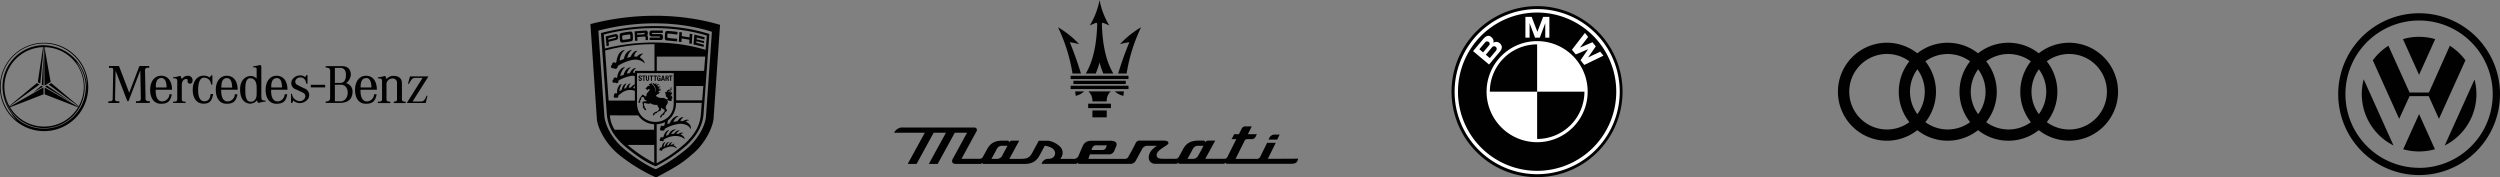
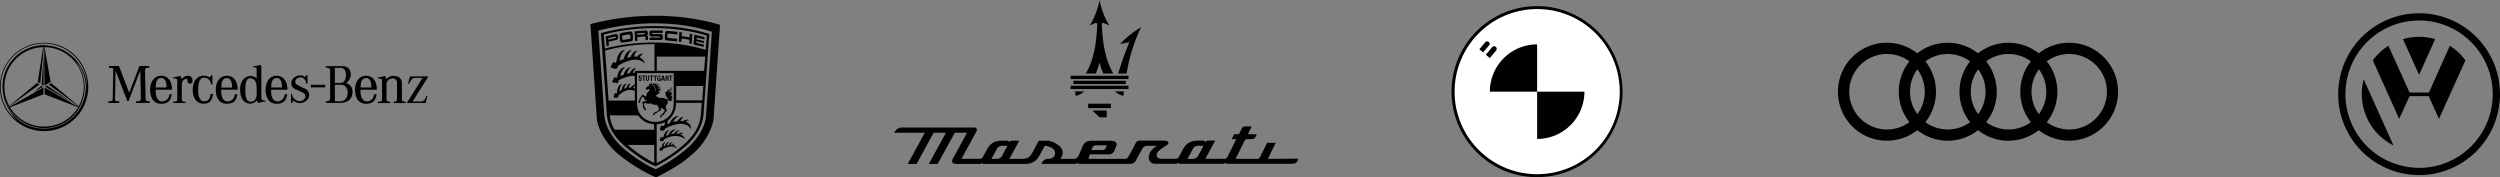
<svg xmlns="http://www.w3.org/2000/svg" id="Warstwa_1" data-name="Warstwa 1" viewBox="0 0 961.99 68.28">
  <rect x="0" y="0" width="961.99" height="68.28" fill="#808080" stroke="none" />
  <defs>
    <style>
      .cls-1, .cls-2 {
        fill: #010101;
      }

      .cls-1 {
        fill-rule: evenodd;
      }

      .cls-3 {
        fill: #fff;
      }
    </style>
  </defs>
  <title>Brands logos ENZO</title>
  <g>
    <path class="cls-1" d="M30.12,47.72l.76-.43,9.5,6.51L30.12,47.72Zm-.55-.34-.7-.41.79-12.43Zm-.84,0-3.15,2.6,3.77-2.22Z" transform="translate(-12.81 -14.4)" />
    <path class="cls-1" d="M29.77,30.86a17,17,0,1,0,17,17,17,17,0,0,0-16.95-17Zm0,33a15.39,15.39,0,0,1-10.2-3.66,16.34,16.34,0,0,1-5.18-9.88,15.58,15.58,0,0,0,31-2.5A16.24,16.24,0,0,0,42,38.14c2,1.58,3.82,6.08,3.82,9.69A16,16,0,0,1,29.77,63.87ZM28.3,46.61l1.37-14.06h.14l.13,14.8,2.36-1.41L29.93,32.55A15.26,15.26,0,0,1,43.12,55.24l-10.6-8.87-1,.57,11.53,8.43-.09.15L30,48.06v2.63l12.87,5a15.27,15.27,0,0,1-26.19,0l12.87-5V48l-13,7.45-.08-.15L28,46.94l-1-.58L16.39,55.19a15.28,15.28,0,0,1,13-22.64L27.35,46l.95.57Zm1.47-14.84a16,16,0,0,0-16,16A17.83,17.83,0,0,0,17,57.74a13.18,13.18,0,0,0,2.37,3.08A16.64,16.64,0,0,1,29.77,31.15c9.19,0,16.79,7.78,16.51,16.66a16.84,16.84,0,0,0-16.51-16Zm74.49,17.17c0-3-1.32-5.39-4.2-5.39-2.68,0-4.21,2.41-4.21,5.39s1.27,5.39,4.21,5.39,3.68-1.42,4.11-3.66h-1a2.85,2.85,0,0,1-2.72,2.76c-2.39,0-2.56-3-2.52-4.48L98,48.1c0-.91-.09-3.64,2.13-3.64,1.76,0,2,2.26,2,3.64H98l-.05.84ZM54.75,39.85l0,.67h.63c.46,0,1,0,1,.63l-.21,11.34c0,.42-.21.87-1,.87H54.5l0,.68h4.23v-.68H58c-.54,0-.92-.17-.92-.87l.21-10.88,4.52,11.71h.46L66.8,41.48l.21,11a1,1,0,0,1-1,.87h-.88V54h5.31v-.68h-.62a.91.91,0,0,1-1-.83l-.21-11.22a.9.9,0,0,1,.84-.8h.79v-.67H66.46l-3.93,10.3-3.94-10.3H54.75Zm29.44,14.2v-.54h-.42c-.37,0-1-.13-1-.88V47.14c0-1.72.87-2.34,1.75-2.34.34,0,.55.17.47.79a.89.89,0,0,0,.92,1c.46-.05,1-.13,1-1.3a1.7,1.7,0,0,0-1.93-1.72,2.54,2.54,0,0,0-1.88.88c-.24.34-.54.21-.58-.17s-.21-.76-.63-.63a9.89,9.89,0,0,1-2.46.46v.42c1.75-.08,1.59.8,1.59,1.22v6.86c0,.76-.68.88-1,.88h-.59V54Zm9.32-9.83a3.91,3.91,0,0,0-2.33-.7c-2.68,0-4.21,2.41-4.21,5.39s1.27,5.37,4.21,5.38c2.59,0,3.22-1.45,3.66-3.71h-1c-.08.83-.37,2.76-2.26,2.8-2.39.06-2.56-3-2.52-4.47,0-.93.13-4.61,2.14-4.61A2.6,2.6,0,0,1,94,46.89h.54V43.38h-.46l-.55.84Zm60.54,9.2c-2.39,0-2.56-3-2.51-4.48h6.29c0-3-1.31-5.39-4.2-5.39-2.68,0-4.2,2.41-4.2,5.39s1.27,5.39,4.2,5.39,3.68-1.42,4.12-3.66h-1a2.84,2.84,0,0,1-2.72,2.76Zm-.33-9c1.76,0,2,2.26,2,3.64h-4.15C151.58,47.19,151.5,44.46,153.72,44.46Zm-34.07,9c-2.38,0-2.55-3-2.51-4.48h6.29c0-3-1.32-5.39-4.2-5.39-2.68,0-4.21,2.41-4.21,5.39s1.27,5.39,4.21,5.39,3.68-1.42,4.12-3.66h-1a2.84,2.84,0,0,1-2.72,2.76Zm-.34-9c1.76,0,2,2.26,2,3.64h-4.14C117.18,47.19,117.1,44.46,119.31,44.46Zm-44.07,9c-2.39,0-2.56-3-2.52-4.48H79c0-3-1.32-5.39-4.2-5.39-2.68,0-4.21,2.41-4.21,5.39s1.27,5.39,4.21,5.39,3.68-1.42,4.11-3.66H78a2.85,2.85,0,0,1-2.72,2.76Zm-.34-9c1.76,0,2,2.26,2,3.64H72.77c0-.91-.09-3.64,2.13-3.64Zm38.47,7.4V40.19c0-.48-.25-.88-.68-.76a10.38,10.38,0,0,1-2.46.47v.42c1.21-.08,1.34.29,1.34.71v3.6a3.15,3.15,0,0,0-2.31-1c-1.42,0-4.06,1.12-4.06,5.1,0,5.23,3.06,5.56,4,5.56a3.72,3.72,0,0,0,2.39-1.14c0-.09.15-.2.19,0,0,.38.31.94.73.81A9.88,9.88,0,0,1,115,53.5v-.42c-1.75.08-1.58-.8-1.58-1.22Zm-1.8-1.26c0,2.31-1.26,3-2.27,3-2.26,0-2.09-3.47-2.09-4.94s.08-4.35,2.13-4.1,2.23,2.43,2.23,3.72V50.6Zm26.36-2.54v-1h-5.52v1ZM124.8,50.49V54h.46l.42-.92a3.77,3.77,0,0,0,2.43,1,4,4,0,0,0,3.35-1.8,2.71,2.71,0,0,0-1.09-3.68c-1.24-.51-2.34-1.13-3.18-1.55a1.36,1.36,0,0,1-.75-1.42,1.9,1.9,0,0,1,2.05-1.42c1.34,0,2,1.09,2.17,2.39h.47V43.29h-.42l-.47.79a3,3,0,0,0-2.05-.67A3.64,3.64,0,0,0,125.3,45a2.53,2.53,0,0,0,1.26,3.76c1.8.76,2.64,1.22,3.14,1.47a1.52,1.52,0,0,1,.46,1.84,2.26,2.26,0,0,1-2,1.26,3.15,3.15,0,0,1-3-2.85Zm21-4.11c1-.25,2-2.05,2-3.26s-.47-3.26-3.39-3.26h-6.28v.54c.62,0,1.72.13,1.72,1.17V51.9c0,.59,0,1.55-1.72,1.55V54h5.15c1.55,0,5.1-.13,5.19-4.23a3.3,3.3,0,0,0-2.69-3.43Zm-4.13-5.86h2.09c1.55,0,2.17,1.13,2.17,2.6,0,1.8-.54,3.18-2.17,3.18h-2.09Zm2.13,12.85h-2.13V47H144c1.38,0,2.6,1,2.6,3.06s-1.26,3.34-2.85,3.34Zm21.78-6.94v6.2c0,.75-.68.88-1,.88h-.25v.54h4.56v-.54h-.42c-.38,0-1-.13-1-.88V46.48c0-2.81-2.56-2.89-3.43-2.89a3.29,3.29,0,0,0-2.14.88c-.24.34-.54.21-.58-.17s-.21-.75-.62-.63a10.56,10.56,0,0,1-2.47.47v.42c1.76-.08,1.59.79,1.59,1.21v6.87c0,.75-.67.87-1.05.87h-.58v.55H163v-.55h-.42c-.38,0-1.05-.13-1.05-.87v-5.5a2.24,2.24,0,0,1,2.05-2.51,1.65,1.65,0,0,1,2,1.8Zm4.23.21.75-2.85h7.12l-6.11,9.67h3.26c.75,0,1.34-.29,2.13-2.22h.34l-.68,2.8h-7.28l6.07-9.67h-2.73c-.67,0-1.42,0-2.46,2.27Z" transform="translate(-12.81 -14.4)" />
  </g>
  <g id="Layer_1">
-     <path class="cls-1" d="M504.26,68.12h-3.33c.08-.17.16-.32.23-.48a2.22,2.22,0,0,1,2.35-1.44h1.7Z" transform="translate(-12.81 -14.4)" />
    <path class="cls-1" d="M500.67,75.52c1-2,2-4.1,3.05-6.16H500.4c-.88,1.78-1.77,3.54-2.64,5.32a1.39,1.39,0,0,1-1.41.84h-8.1c1.11-2.19,2.2-4.38,3.29-6.59.45-.92.62-1,1.71-1h1a1.66,1.66,0,0,0,1.76-1c.15-.31.29-.61.45-.9H493c.49-1,1-2,1.48-3h-2.17a1.63,1.63,0,0,0-1.77,1l-1,2h-1.82c-.31.64-.63,1.27-1,1.91h1.82c-.38.75-3,6-3.36,6.73a1.36,1.36,0,0,1-1.39.84h-7.19l3.82-7h-2.64a1.42,1.42,0,0,0-1.27.68c0-.51-.19-.68-.66-.68h-1.83c-3,0-4.69.94-6,3.32-.52,1-1,1.9-1.55,2.85a1.43,1.43,0,0,1-1.41.82c-1.53,0-3.08,0-4.63,0s-2.33-.25-2.51-1.13.21-1.72,2.47-3.21c.43-.27.84-.55,1.27-.84s.83-.6.75-1-.31-.82-2.13-.82c-2.91,0-5.81,0-8.72,0a1.67,1.67,0,0,0-1.77,1C448.92,71.26,448,73,447,74.7a1.41,1.41,0,0,1-1.39.84h-14c.2-.58.4-1.18.59-1.76h7a2.18,2.18,0,0,0,2.45-1.52c.22-.52.45-1.06.66-1.58a1.49,1.49,0,0,0,0-1.38c-.34-.49-1.18-.75-2.44-.75h-6.71c-2.15,0-3.11.6-3.86,2.36-.48,1.09-.94,2.19-1.4,3.28a2.1,2.1,0,0,1-2.3,1.35h-4.8c.11-.15.22-.31.31-.46a3.31,3.31,0,0,0-.49-4.35,8.83,8.83,0,0,0-4.37-2.18c-1.24,0-2.48,0-3.72,0L410,73.23c-1.08,2-2.24,2.29-4.3,2.29h-4.5l3.81-7h-2.63a1.41,1.41,0,0,0-1.28.68c0-.51-.18-.68-.67-.68h-1.81c-3,0-4.69.94-6,3.32-.52,1-1.05,1.9-1.55,2.85a1.42,1.42,0,0,1-1.41.82h-6.87c1.95-3.55,3.88-7.11,5.83-10.67a.93.93,0,0,0-.82-1.37H360.53a3.54,3.54,0,0,0-3.65,2h11.8q-3.29,6-6.58,12h3.41l6.57-12h4.73c-2.2,4-4.39,8-6.58,12h3.4c2.2-4,4.39-8,6.58-12h4.72l-5.43,9.94a1.66,1.66,0,0,0-.23,1.51c.23.37.79.57,1.61.57h9a1,1,0,0,0,.9-.46c0,.35.29.46.65.46h15.4c3,0,4.68-.89,6-3.29l2-3.71.21,0c2.43.46,3.65,1.37,3.76,2.75a2,2,0,0,1-.51,1.5,2.69,2.69,0,0,1-1.91.78,2.64,2.64,0,0,0-2.78,1.93h13.05a1,1,0,0,0,.89-.46c0,.35.3.46.66.46h19.28A2.39,2.39,0,0,0,450,75.94l2.25-4.13a2.28,2.28,0,0,1,2.28-1.3h3.41a12.18,12.18,0,0,0-1.7,1.4,4.53,4.53,0,0,0-1.38,2.76,2.55,2.55,0,0,0,.58,2,2.51,2.51,0,0,0,1.91.75h7.95a1,1,0,0,0,.88-.46c0,.35.31.46.66.46H483.5a1,1,0,0,0,.91-.46c0,.35.29.46.64.46h24.68c1.49,0,2.24-.47,2.52-1.61l.09-.35Zm-67.6-4.13a1.63,1.63,0,0,1,1.82-1.06h3.8l-.26.78a1.46,1.46,0,0,1-1.64,1h-4C432.91,71.86,433,71.62,433.07,71.39ZM398.5,74.21a2.26,2.26,0,0,1-2.29,1.31h-1.88c.67-1.24,1.36-2.46,2-3.71a2.25,2.25,0,0,1,2.27-1.31h1.88Zm75.41,0a2.24,2.24,0,0,1-2.27,1.31h-1.89c.68-1.24,1.37-2.46,2-3.71a2.24,2.24,0,0,1,2.27-1.31h1.88C475.27,71.74,474.6,73,473.91,74.21Z" transform="translate(-12.81 -14.4)" />
    <path class="cls-1" d="M431.53,56v-1.7h8.76V56h-8.76Z" transform="translate(-12.81 -14.4)" />
-     <path class="cls-1" d="M435.92,59.55h2.76V56.9h-5.52v2.65Zm0,0Z" transform="translate(-12.81 -14.4)" />
-     <path class="cls-1" d="M433.16,53.42a4.81,4.81,0,0,0-1.56-3.86h8.64a4.75,4.75,0,0,0-1.56,3.86h-5.52Z" transform="translate(-12.81 -14.4)" />
+     <path class="cls-1" d="M435.92,59.55h2.76V56.9h-5.52Zm0,0Z" transform="translate(-12.81 -14.4)" />
    <path class="cls-1" d="M425.85,46.74V45.48H446v1.26H425.85Z" transform="translate(-12.81 -14.4)" />
    <path class="cls-1" d="M426.75,51.29A7.23,7.23,0,0,0,430,49.56h-3.49C426.61,50.12,426.67,50.71,426.75,51.29Z" transform="translate(-12.81 -14.4)" />
    <path class="cls-1" d="M445.09,51.29a7.3,7.3,0,0,1-3.3-1.73h3.51C445.22,50.12,445.15,50.71,445.09,51.29Z" transform="translate(-12.81 -14.4)" />
-     <path class="cls-1" d="M425.51,42.7a64.72,64.72,0,0,0-5.58-17.81,35.11,35.11,0,0,1,8.12,6.5,33.41,33.41,0,0,0-3.6-.75c1.67,4,3.05,8,4.31,12.06Z" transform="translate(-12.81 -14.4)" />
    <path class="cls-1" d="M446.33,42.7a64.4,64.4,0,0,1,5.56-17.81,35.72,35.72,0,0,0-8.11,6.5,33.08,33.08,0,0,1,3.61-.75,122.86,122.86,0,0,0-4.31,12.06Z" transform="translate(-12.81 -14.4)" />
    <path class="cls-1" d="M424.79,44.82V43.55h22.26v1.27H424.79Z" transform="translate(-12.81 -14.4)" />
    <path class="cls-1" d="M432.16,24.2a29.38,29.38,0,0,0,3.76-9.8,28.74,28.74,0,0,0,3.75,9.8c-.61-.28-1.27-.57-2-.87s-.87-.13-.86.52c.22,6.28,1.14,13.43,4.42,18.85h-3.87a31.18,31.18,0,0,1-1.45-4.27,32.68,32.68,0,0,1-1.46,4.27H430.6c3.28-5.42,4.2-12.57,4.41-18.85,0-.65-.24-.81-.87-.52S432.78,23.92,432.16,24.2Z" transform="translate(-12.81 -14.4)" />
    <path class="cls-1" d="M424.79,48.67V47.39h22.26v1.28H424.79Z" transform="translate(-12.81 -14.4)" />
  </g>
  <path class="cls-1" d="M279.05,73.86c-3.75,3.42-7,5.26-13.76,8.83a65.56,65.56,0,0,1-14-8.52c-4.95-3.85-8.5-10.12-8.81-14L240,23.67c16.72-4.36,34.5-4.26,49.88.29l-2.5,36.18c-.32,3.27-3.25,9.64-8.31,13.72Zm5.44-14.92,2.26-32.31c-13.23-4.22-29.09-4.28-43.7-.44l2.31,32.73c.24,3.4,2.68,8.6,7.37,12.59,2.82,2.4,8.35,6.43,12.44,8a62.21,62.21,0,0,0,12.38-8.28c4.2-3.83,6.69-8.6,6.94-12.26ZM277,70.35a56.38,56.38,0,0,1-11.84,8c-3.75-1.16-9.3-5.45-12-7.76-4.65-4-6.55-8.24-6.84-12.23l-2.26-31.24c13.91-3.66,29.09-3.66,41.71.37l-2.24,30.82c-.33,4.11-2.23,8-6.55,12.08ZM245.13,27.69l.45,5.38c13.27-3.32,27.19-3,38.73.51l.5-5.48C272.84,24.43,258.32,24.23,245.13,27.69Zm33,2-3-.5L275,30.6l-1-.15.23-3.73,1,.15-.11,1.43,3,.49.1-1.43,1,.19L279,31.3l-1-.19.11-1.42Zm-14.46-1.27a.9.9,0,0,1-.85-.42,2.16,2.16,0,0,1,0-1.42.88.88,0,0,1,.79-.43h4.24v.92h-4c-.2,0-.21.44,0,.44h3.17a.85.85,0,0,1,.8.52,2.64,2.64,0,0,1,0,1.31c-.09.3-.42.46-.84.46h-4.19v-.94h3.73a.22.22,0,0,0,0-.44Zm-2.45.37a.34.34,0,0,0-.36-.34h0l-2.81.2.05,1.4-.91.1L257,26.46l4.19-.31a.79.79,0,0,1,.89.7c0,.4.05.92-.27,1.14a1,1,0,0,1,.33.88l0,.94-.92,0V28.79Zm-.6-1.19c.36,0,.33-.58,0-.55l-2.68.2,0,.52Zm-8.79-.49a29.19,29.19,0,0,1,3.55-.56.71.71,0,0,1,.81.52,9.2,9.2,0,0,1,.12,2.59.74.74,0,0,1-.63.62,29.28,29.28,0,0,1-3.5.49.7.7,0,0,1-.71-.48,9.74,9.74,0,0,1-.19-2.56.78.78,0,0,1,.55-.62Zm3.36,2.24c.12,0,.17-.16.18-.25a5.4,5.4,0,0,0-.06-1.28c0-.1-.11-.17-.29-.15a22.58,22.58,0,0,0-2.54.37.29.29,0,0,0-.25.24,7,7,0,0,0,.1,1.29.24.24,0,0,0,.22.15,21.25,21.25,0,0,0,2.64-.37ZM270,27.26a.34.34,0,0,0-.35.22,8.21,8.21,0,0,0-.06,1.22c0,.07.11.26.21.27.9.13,2.64.29,3.59.35l-.06,1c-1.24-.06-2.55-.25-3.9-.35a.74.74,0,0,1-.78-.7,12.44,12.44,0,0,1,.14-2.39.78.78,0,0,1,.86-.56,35,35,0,0,1,3.87.37l-.06,1c-.79-.07-2.29-.3-3.46-.35Zm-20.42.28c1.27-.29,1.46,1.95.41,2.21l-3,.74.14,1.45-.92.24-.33-3.77,3.65-.87Zm0,1.47c.3-.07.26-.61-.06-.54l-2.66.64.06.56Zm31.22,1.24-.06.6,2.92.74-.08.84-3.92-.92L280,27.7l3.94,1-.09.89-2.93-.71-.05.64,2.91.71-.08.75-2.9-.69ZM252.57,41.07a6.44,6.44,0,0,0-1,2.09.83.83,0,0,0,0,.49,12.1,12.1,0,0,1,1.18-.44c.11-.25.17-.55.27-.78a5.5,5.5,0,0,1,.42-.78,3.11,3.11,0,0,1,2.17-1.41,6.43,6.43,0,0,0-.94,1,5.41,5.41,0,0,0-.43.83,2.69,2.69,0,0,0-.16.67,5.72,5.72,0,0,1,1-.21.86.86,0,0,0,.3-.42,3.59,3.59,0,0,1,1.17-1.28,1.42,1.42,0,0,1,1-.21,3.94,3.94,0,0,0-.78.84,2.26,2.26,0,0,0-.39.92,3,3,0,0,0,.77,0l0-.72h7.5V31.41a69.58,69.58,0,0,0-19,2.45L247,53.12h10.11V49.36a5.11,5.11,0,0,0-3.46-.07,8.05,8.05,0,0,0-1.62.83l-1.18.93a.63.63,0,0,0-.12.45.57.57,0,0,1-.63.54,1.2,1.2,0,0,0-.66,0c-.25,0-.47-.26-.49-.43s.14-.51.15-.6a.73.73,0,0,1,.28-.66.52.52,0,0,1,.5,0,.17.17,0,0,0,.14,0,2,2,0,0,0,.23-.17c0-.21,0-.54,0-.72a4.73,4.73,0,0,1,.18-.91,6.14,6.14,0,0,1,.45-1,1.65,1.65,0,0,1,1.21-.84,2.74,2.74,0,0,0-.32.54,6.4,6.4,0,0,0-.51,1.47,3,3,0,0,0-.08.8A8.53,8.53,0,0,1,252,49a5.63,5.63,0,0,1,.52-1.48,1.92,1.92,0,0,1,1.43-1,4,4,0,0,0-.86,1.54,1.28,1.28,0,0,0-.08.47,2.34,2.34,0,0,1,.7-.21,5.36,5.36,0,0,1,.4-.83,2,2,0,0,1,1.41-1,4.44,4.44,0,0,0-.71,1.25,1.4,1.4,0,0,0-.07.39,4.73,4.73,0,0,1,.71,0c.26-.23.45-.51.76-.75a3.44,3.44,0,0,1,.86-.5V43.66a3.35,3.35,0,0,0-1.24-.08,15.36,15.36,0,0,0-5,1.79,4.05,4.05,0,0,1-.1.62.86.86,0,0,1-.41.41c-.3.13-.64-.27-.79-.21a.86.86,0,0,1-.85-.07.71.71,0,0,1-.19-.67,1,1,0,0,1,.31-.42c.11-.11,0-.51.41-.75a1,1,0,0,1,.9.12l.15-.09c0-.11.09-.44.14-.71s.09-.46.17-.72a5.28,5.28,0,0,1,1.24-2,2.37,2.37,0,0,1,1.52-.63c0,.07-.63.6-.8.83Zm1.2-6.17A3.25,3.25,0,0,1,256,33.56a5.34,5.34,0,0,0-1.1,1.25,5,5,0,0,0-.7,1.86,12.13,12.13,0,0,1,1.25-.35,5.47,5.47,0,0,1,1.25-1.88,2,2,0,0,1,1.4-.49,4.37,4.37,0,0,1-.44.42,2.31,2.31,0,0,0-.58.83,8.08,8.08,0,0,0-.28.95,6.42,6.42,0,0,1,1.13.08,2.73,2.73,0,0,1,2.45-1.18c-.48.26-1.35,1-1.3,1.44.72.47,1.79,1.44,1.84,2.35a5.36,5.36,0,0,0-1.7-1.16,6.24,6.24,0,0,0-3.11-.22,16.65,16.65,0,0,0-5.53,2.29,2.36,2.36,0,0,1-.32.83,1,1,0,0,1-.52.31,1.26,1.26,0,0,1-.73-.18c-.14-.08-.51,0-.75-.11a.63.63,0,0,1-.34-.69c.06-.32.39-.52.43-.84a.8.8,0,0,1,.58-.69,1,1,0,0,1,.55.11,1.19,1.19,0,0,0,.22.12,2.14,2.14,0,0,0,.22-.13s.19-1,.28-1.43a11.33,11.33,0,0,1,.4-1.16c.4-1.16,1.66-2.33,2.67-2.26a9.91,9.91,0,0,0-.83.82,6.39,6.39,0,0,0-1.18,3.31c.56-.26,1.05-.45,1.55-.64a11.56,11.56,0,0,1,.48-1.4,5.07,5.07,0,0,1,.46-.82Zm30.41,1.28-18.64,0v5.48h18.21l.42-5.49ZM267.68,64.6a.74.74,0,0,1-.59,0,.54.54,0,0,1-.33-.49c0-.18.16-.39.19-.59s-.07-.46.26-.66a.72.72,0,0,1,.38-.08c.13,0,.24.11.37.13a2.92,2.92,0,0,0,.5-.25,9,9,0,0,0,.24-1.28,8.32,8.32,0,0,1-3.2.82v15a53.16,53.16,0,0,0,11.17-7.82c3.29-3.21,5.51-6.46,5.85-11.14l.31-4.27h-9.9a8.33,8.33,0,0,1-3.12,6.77,10.32,10.32,0,0,0-.19,1.44,8.36,8.36,0,0,1,.88-.33,10.69,10.69,0,0,1,.56-1.06,4.29,4.29,0,0,1,1.56-1.46,1.69,1.69,0,0,1,1.32-.23,4.39,4.39,0,0,0-1.27,1,3,3,0,0,0-.67,1,1.3,1.3,0,0,0,0,.21,13.92,13.92,0,0,1,1.47-.26s.15-.24.24-.35a4.2,4.2,0,0,1,.33-.42,2.3,2.3,0,0,1,1.86-.85,3.37,3.37,0,0,0-1.15,1.25c-.05.09-.11.23-.08.28s.62,0,.93.05a3.54,3.54,0,0,1,1.16-.51,1.68,1.68,0,0,1,1.31.19,2,2,0,0,0-.81.14,1.22,1.22,0,0,0-.55.38,3.29,3.29,0,0,1,1,.62,3.16,3.16,0,0,1,.59.62,2,2,0,0,1,.26,1.73,2.58,2.58,0,0,0-.21-.48,3.05,3.05,0,0,0-.72-.82,5.45,5.45,0,0,0-4.28-.67A13.42,13.42,0,0,0,268.58,64a.67.67,0,0,1-.23.59c-.21.16-.52,0-.67,0ZM270,66.29c.16-.24.34-.59.44-.74a2.93,2.93,0,0,1,1.13-1.07,2.14,2.14,0,0,1,1.47-.19,2.65,2.65,0,0,0-.86.42,4.49,4.49,0,0,0-.86.81,2.33,2.33,0,0,0-.27.5,6.28,6.28,0,0,1,1.11-.17,6.74,6.74,0,0,1,1-1,1.54,1.54,0,0,1,1.26-.23,3,3,0,0,0-1.23,1,.89.89,0,0,0-.11.22l.76.08a5.76,5.76,0,0,1,.8-.4,1.14,1.14,0,0,1,1.17.14,1.79,1.79,0,0,0-.64.11.93.93,0,0,0-.48.36,3.22,3.22,0,0,1,1.33,1,1.15,1.15,0,0,1,.18.85,2.09,2.09,0,0,0-.54-.5,5.4,5.4,0,0,0-.72-.39,7.07,7.07,0,0,0-3.13-.31,9.52,9.52,0,0,0-3.6,1.33.6.6,0,0,1-.21.6c-.3.15-.59-.1-.64-.09a.76.76,0,0,1-.49,0,.52.52,0,0,1-.22-.56,1.51,1.51,0,0,1,.27-.36.48.48,0,0,1,.46-.55c.16,0,.28.11.41.14l.26-.13c.07-.26.19-.53.26-.75a4.05,4.05,0,0,1,.52-1,2,2,0,0,1,1.58-1,2.4,2.4,0,0,0-.46.42,5.06,5.06,0,0,0-.55.84,2.65,2.65,0,0,0-.29,1c.29-.14.59-.28.89-.4Zm-.1,2.82a1.2,1.2,0,0,1,.55-.11,2.1,2.1,0,0,0-.95,1.19s0,.15,0,.18a5,5,0,0,0,.53-.14,2.28,2.28,0,0,1,.27-.39,1.32,1.32,0,0,1,1.38-.68,1.65,1.65,0,0,0-.82.76c0,.06,0,.17,0,.17l.56,0a1.39,1.39,0,0,1,1.08-.35,1.66,1.66,0,0,0-.49.34.31.31,0,0,0-.1.15,4.79,4.79,0,0,1,.88.58,1.6,1.6,0,0,1,.47.73,4.36,4.36,0,0,0-1.9-.78,4.5,4.5,0,0,0-1.05.1,9.84,9.84,0,0,0-2.56,1,.54.54,0,0,1-.2.47c-.11.1-.36.15-.45,0s-.4,0-.47-.09a.71.71,0,0,1-.1-.3.47.47,0,0,1,.2-.36s0-.32.24-.42a.37.37,0,0,1,.39,0l.11-.08a3.61,3.61,0,0,1,.22-1c.17-.48.73-1.06,1.22-1a2.88,2.88,0,0,0-.69,1.25,3,3,0,0,0,0,.51,2.53,2.53,0,0,1,.37-.18,6.1,6.1,0,0,1,.28-.58,2.45,2.45,0,0,1,1-1ZM247.5,58.79a11.39,11.39,0,0,0,1.82,5.52H264.5l0-2.11a7.72,7.72,0,0,1-6.11-3.4Zm10.43-4.74c0,9.66,14.12,9.66,14.12.1V42.54H257.93Zm4.55-4.62a1.37,1.37,0,0,0,.35-.63c0-.16-.45-.15-.62,0A1.18,1.18,0,0,0,262,49c-.05.07-.24.14-.33,0s.08-.26.07-.36-.31.09-.46,0a.2.2,0,0,1,0-.29s.14,0,.19-.07a.39.39,0,0,0,.06-.2c0-.08.11-.12.16-.18a2.84,2.84,0,0,1,.65-.51c.17,0,.42.1.57,0s.09-.07,0-.1l-.4-.26a.32.32,0,0,1,.09-.23c.19-.17.48-.05.73-.09a.88.88,0,0,0,.46-.21c0,.12-.05.25-.05.38.16.15.32.27.47.41a2.57,2.57,0,0,1,.67,1.68,8.77,8.77,0,0,1,0,1,3,3,0,0,0,.14-.71,2.55,2.55,0,0,0-.45-1.88,4,4,0,0,0-.55-.62c0-.21.2-.57.37-.44s-.06.21.06.28a.61.61,0,0,0,.38.06,2.78,2.78,0,0,1,.53-.11c.08,0,.21,0,.24,0s0,.09-.1.11-.17,0-.23.07-.09.1-.07.16a.14.14,0,0,0,.18.1,4,4,0,0,1,1-.15c.17,0,.14.13.05.18a.76.76,0,0,1-.2.06c-.31,0-.54.06-.5.23s.22,0,.26.1-.09.14-.08.21.42.15.59.11.34-.13.4,0a.13.13,0,0,1-.06.21,1.67,1.67,0,0,0-.6.25.22.22,0,0,0,.12.31,5.31,5.31,0,0,1,.64.08.16.16,0,0,1,.13.14c0,.08-.08.11-.14.13a3,3,0,0,0-.43.08s-.11,0-.1.08.19.06.31.08.22.06.22.14-.07.11-.21.1a1.08,1.08,0,0,0-.48.05s-.18,0-.17.1.17,0,.22.12-.08.13-.09.24a.07.07,0,0,0,.06.07.71.71,0,0,0,.43,0c.14,0,.19.16.15.18s-.59,0-.68.06.22.27.21.31a.14.14,0,0,1-.08.1c-.18.07-.41-.06-.54,0s-.06.24-.13.33-.27.06-.35.13a.25.25,0,0,0,0,.38,1.25,1.25,0,0,0,.3.21,3.42,3.42,0,0,0,1.64.5,3.82,3.82,0,0,1,1,0,2.82,2.82,0,0,1,.8.42.65.65,0,0,0,.53.05.3.3,0,0,0,.19-.32c-.08-.41-.77-.55-.78-1a2.13,2.13,0,0,0-.21-1.05c-.06-.11-.07-.38.07-.41s.14.12.23.09c.4-.16.42-.8.84-.92.24-.07,1.07-.08,1-.18a.56.56,0,0,1,0-.66c.06-.08.23-.17.3-.08s-.14.24-.12.4.23.44.06.6-.84.12-1.06.46-.15.36,0,.35.24-.18.36-.26.38-.22.5-.11,0,.17-.13.2-.32.28-.26.34.62-.35.74-.26-.25.39-.2.48.29-.07.36,0-.17.37-.33.48-.07.37-.25.46-.28.26-.26.28a.1.1,0,0,0,.15,0c.21-.14.48-.3.59-.26s0,.33-.11.47.32.06.26.18a.58.58,0,0,0,0,.35c0,.16-.43.2-.47.31s.05.15.09.16a.23.23,0,0,1,.14.41.75.75,0,0,1-.62.16,2.24,2.24,0,0,1-.86-.29.13.13,0,0,0-.21.06c0,.09.08.25.12.39a1.11,1.11,0,0,1,0,.65c-.15.42-.54.76-.65,1.26A.82.82,0,0,0,269,56a3.46,3.46,0,0,0,.47.76c0,.07.07.16,0,.22s-.37.33-.46.42a1.81,1.81,0,0,0-.61,1c0,.14-.33.28-.53.34a1.09,1.09,0,0,0-.43.18c0,.12.05.22.06.33s-.22.3-.41.36a.94.94,0,0,1-.29.06s-.05-.07,0-.1a3.48,3.48,0,0,1,.21-.71.61.61,0,0,1,.18-.21l.74-.63.59-.84a.37.37,0,0,0,.07-.2.58.58,0,0,0-.18-.42,2.71,2.71,0,0,0-.52-.24,5.17,5.17,0,0,1-.56-.41c-.11-.06-.18.15-.19.27a5,5,0,0,0,0,.54.26.26,0,0,1-.05.18c-.49.28-1.1.38-1.46.83a.85.85,0,0,1-.2.22c-.21.14-.55,0-.7.2s0,.23,0,.34-.13.15-.23.19a1.07,1.07,0,0,1-.39.1c-.15-.07-.06-.29,0-.44a.94.94,0,0,1,.25-.42,4,4,0,0,1,.54-.42,4.24,4.24,0,0,1,.45-.11,1.56,1.56,0,0,0,.43-.21,1.47,1.47,0,0,0,.54-.54.8.8,0,0,0-.06-.83,3.39,3.39,0,0,1-.44-.63.41.41,0,0,1,.07-.41.12.12,0,0,0-.1,0,5.31,5.31,0,0,1-2.2-.33c-.18-.07-.37-.31-.5-.32s-.19.14-.31.17a2.15,2.15,0,0,1-.67,0,7.17,7.17,0,0,1-1.19-.27.42.42,0,0,0-.19.06c-.09.06-.1.18-.11.29s0,.27,0,.41-.05.15,0,.22.11.12.17.18a.62.62,0,0,1,.11.41c0,.17-.06.38.07.49s.2,0,.31,0,.15.16.15.27a1,1,0,0,1-.16.46c-.05,0-.13,0-.19,0a.83.83,0,0,1-.37-.32c0-.06,0-.14-.08-.21s-.16-.18-.26-.26a.57.57,0,0,1-.17-.42,1.85,1.85,0,0,1,0-.41,2.63,2.63,0,0,0-.06-.84,1.55,1.55,0,0,1-.11-.63.37.37,0,0,1,.19-.23,6.2,6.2,0,0,0,1.49-.26l-.31-.31c-.08,0-.14.08-.22.08s-.2-.12-.23-.16a2.36,2.36,0,0,1-.34-.8.63.63,0,0,0-.28-.28.56.56,0,0,0-.79.58c0,.07,0,.14,0,.21s-.11.21-.2.3a.65.65,0,0,0-.21.3.49.49,0,0,0,.05.31.28.28,0,0,1,.05.21,1,1,0,0,1-.6.35s-.08-.06-.09-.11a1,1,0,0,1,0-.48,1.14,1.14,0,0,0,.24-.41,3.2,3.2,0,0,1,.13-.63A13.86,13.86,0,0,1,260,50.88a.26.26,0,0,1,.26-.05c.28.18.45.4.72.54s.32.19.46.08.15-.8.23-1a6.38,6.38,0,0,1,.86-1Zm5.2-4.35-.12.44h-.42l.55-2.06h.47l.52,2h-.41l-.11-.43Zm.42-.37-.18-.83-.18.83Zm-1.52-.65c0-.14,0-.32-.15-.36a.25.25,0,0,0-.28.07,1.3,1.3,0,0,0-.09.65,2.28,2.28,0,0,0,.05.56c.08.28.32.29.43.12a.75.75,0,0,0,.06-.39h-.25v-.3H267v1.11h-.3v-.16l-.2.15a.68.68,0,0,1-.46,0,.65.65,0,0,1-.33-.47,4.54,4.54,0,0,1,0-.83.92.92,0,0,1,.37-.73.85.85,0,0,1,.59,0,.6.6,0,0,1,.33.63Zm-7-.56a.5.5,0,0,1,.22.52h-.32c0-.21-.09-.31-.27-.31a.26.26,0,0,0-.24.21c0,.28.23.33.4.39a.59.59,0,0,1,.35.22.66.66,0,0,1,0,.68.64.64,0,0,1-.41.32.69.69,0,0,1-.61-.12.58.58,0,0,1-.19-.54h.37a.39.39,0,0,0,.06.23.25.25,0,0,0,.19.12.28.28,0,0,0,.29-.25v0c0-.32-.56-.34-.74-.54a.63.63,0,0,1,0-.82.65.65,0,0,1,.83-.06Zm10.54,1.36c0,.08,0,.35,0,.53s.06.12.06.13h-.4c-.05,0-.05-.1-.06-.17s0-.71-.19-.71h-.25v.87h-.39v-2h.7a.47.47,0,0,1,.53.48c0,.18,0,.39-.21.48A.68.68,0,0,1,270.13,44.86Zm-.54-1.09h-.29v.55h.21C269.87,44.32,269.86,43.77,269.59,43.77Zm-8.81,1.75h-.39V43.8h-.45v-.34h1.29v.34h-.45v1.72Zm2.52,0V43.8h-.45v-.34h1.3v.34h-.46v1.72Zm1-2.06h1.3v.35h-.46v1.71h-.39V43.81h-.45Zm6.78.35v1.71h-.39V43.81h-.45v-.35h1.3v.35Zm-8.85,1.12V43.46h.38v1.43a.62.62,0,1,1-1.24,0V43.46h.38v1.47a.24.24,0,0,0,.48,0Zm.88,1.54a3.36,3.36,0,0,1,.46-.36c.17-.11,0,.14,0,.25,0,.28-.25.31-.48.26,0,0,0-.09.05-.15ZM273,53h10l.45-5.51H273V53Zm-8.41,17.17-10.27,0a50.89,50.89,0,0,0,10.24,6.92l0-6.89ZM257.1,47.38a3.55,3.55,0,0,0-.67.82,3.73,3.73,0,0,1,.67.32V47.38Z" transform="translate(-12.81 -14.4)" />
  <g>
    <path class="cls-1" d="M943.66,19.5A31.13,31.13,0,1,0,974.8,50.63,31.13,31.13,0,0,0,943.66,19.5Zm0,59.47A28.34,28.34,0,1,1,972,50.63,28.34,28.34,0,0,1,943.66,79Z" transform="translate(-12.81 -14.4)" />
    <path class="cls-1" d="M937.46,29.45a22.28,22.28,0,0,1,12.4,0l-6.2,13.74-6.2-13.74Z" transform="translate(-12.81 -14.4)" />
    <path class="cls-1" d="M955.5,32a22.19,22.19,0,0,1,6,5.61L951.31,60.13l-3.93-8.73H940L936,60.13,925.86,37.6a22.34,22.34,0,0,1,6-5.59L940,50h7.46ZM922.35,44.92a22.12,22.12,0,0,0,11.47,25.45Z" transform="translate(-12.81 -14.4)" />
-     <path class="cls-1" d="M937.56,71.83a22.31,22.31,0,0,0,12.2,0l-6.1-13.53Zm16-1.46A22.1,22.1,0,0,0,965,45l-11.48,25.4Z" transform="translate(-12.81 -14.4)" />
  </g>
  <g>
    <path class="cls-2" d="M604.29,82.56A32.9,32.9,0,1,0,581,72.93,32.68,32.68,0,0,0,604.29,82.56Z" transform="translate(-12.81 -14.4)" />
    <path class="cls-3" d="M572.54,49.67a31.77,31.77,0,1,1,9.3,22.45A31.53,31.53,0,0,1,572.54,49.67Z" transform="translate(-12.81 -14.4)" />
-     <path class="cls-2" d="M604.29,19.23a30.45,30.45,0,1,0,30.45,30.44,30.44,30.44,0,0,0-30.45-30.44Z" transform="translate(-12.81 -14.4)" />
    <path class="cls-3" d="M604.29,69.12a19.45,19.45,0,1,1,19.45-19.45A19.44,19.44,0,0,1,604.29,69.12Z" transform="translate(-12.81 -14.4)" />
    <path class="cls-2" d="M586.1,49.67h18.19V31.48A18.18,18.18,0,0,0,586.1,49.67Zm18.19,0v18.2a18.2,18.2,0,0,0,18.2-18.2Z" transform="translate(-12.81 -14.4)" />
    <path class="cls-3" d="M590,31.12a2,2,0,0,0-2.57-.24,1.85,1.85,0,0,0,0-1.19,2.9,2.9,0,0,0-.88-1.11c-1.07-.9-2.21-.13-3,.83l-3.91,4.66,6.15,5.16,4.12-4.91c1-1.13,1.09-2.24.1-3.2Zm15.31-2.22,2.11-5.59V28.9H609v-8h-2.41l-2.2,5.74h0l-2.2-5.74h-2.41v8h1.61V23.31l2.11,5.59Zm21.57,3.34-3,4.27,4.68-2.22,1.24,1.53-7.37,3.57L621,37.58l2.9-4.24,0,0-4.75,2-1.47-1.8,5-6.47,1.24,1.53-3.15,4.12,4.81-2.07,1.33,1.65Z" transform="translate(-12.81 -14.4)" />
    <path class="cls-2" d="M584.4,30.57a1,1,0,0,1,1.28,0,.84.84,0,0,1,.15,1.23l-2.33,2.76-1.45-1.21Zm4.13,3.26-2.45,2.92-1.53-1.29L587,32.52a1,1,0,0,1,1.51,1.31Z" transform="translate(-12.81 -14.4)" />
  </g>
  <path class="cls-1" d="M809,30.85a18.82,18.82,0,0,0-11.68,4.06,18.85,18.85,0,0,0-23.37,0,18.85,18.85,0,0,0-23.37,0,18.85,18.85,0,1,0,0,29.57,18.83,18.83,0,0,0,23.37,0,18.83,18.83,0,0,0,23.37,0A18.84,18.84,0,1,0,809,30.85ZM747.53,61.4a14.53,14.53,0,1,1,0-23.41A18.83,18.83,0,0,0,747.53,61.4Zm3.08-3.07a14.52,14.52,0,0,1,0-17.26A14.52,14.52,0,0,1,750.61,58.33ZM770.9,61.4a14.54,14.54,0,0,1-17.21,0,18.82,18.82,0,0,0,0-23.4,14.54,14.54,0,0,1,17.21,0,18.83,18.83,0,0,0,0,23.41ZM774,58.33a14.52,14.52,0,0,1,0-17.26A14.52,14.52,0,0,1,774,58.33Zm20.29,3.07a14.54,14.54,0,0,1-17.21,0,18.82,18.82,0,0,0,0-23.4,14.54,14.54,0,0,1,17.21,0,18.83,18.83,0,0,0,0,23.41Zm3.08-3.07a14.52,14.52,0,0,1,0-17.26A14.52,14.52,0,0,1,797.35,58.33ZM809,64.23a14.64,14.64,0,0,1-8.6-2.83,18.82,18.82,0,0,0,0-23.4A14.53,14.53,0,1,1,809,64.23Z" transform="translate(-12.81 -14.4)" />
</svg>